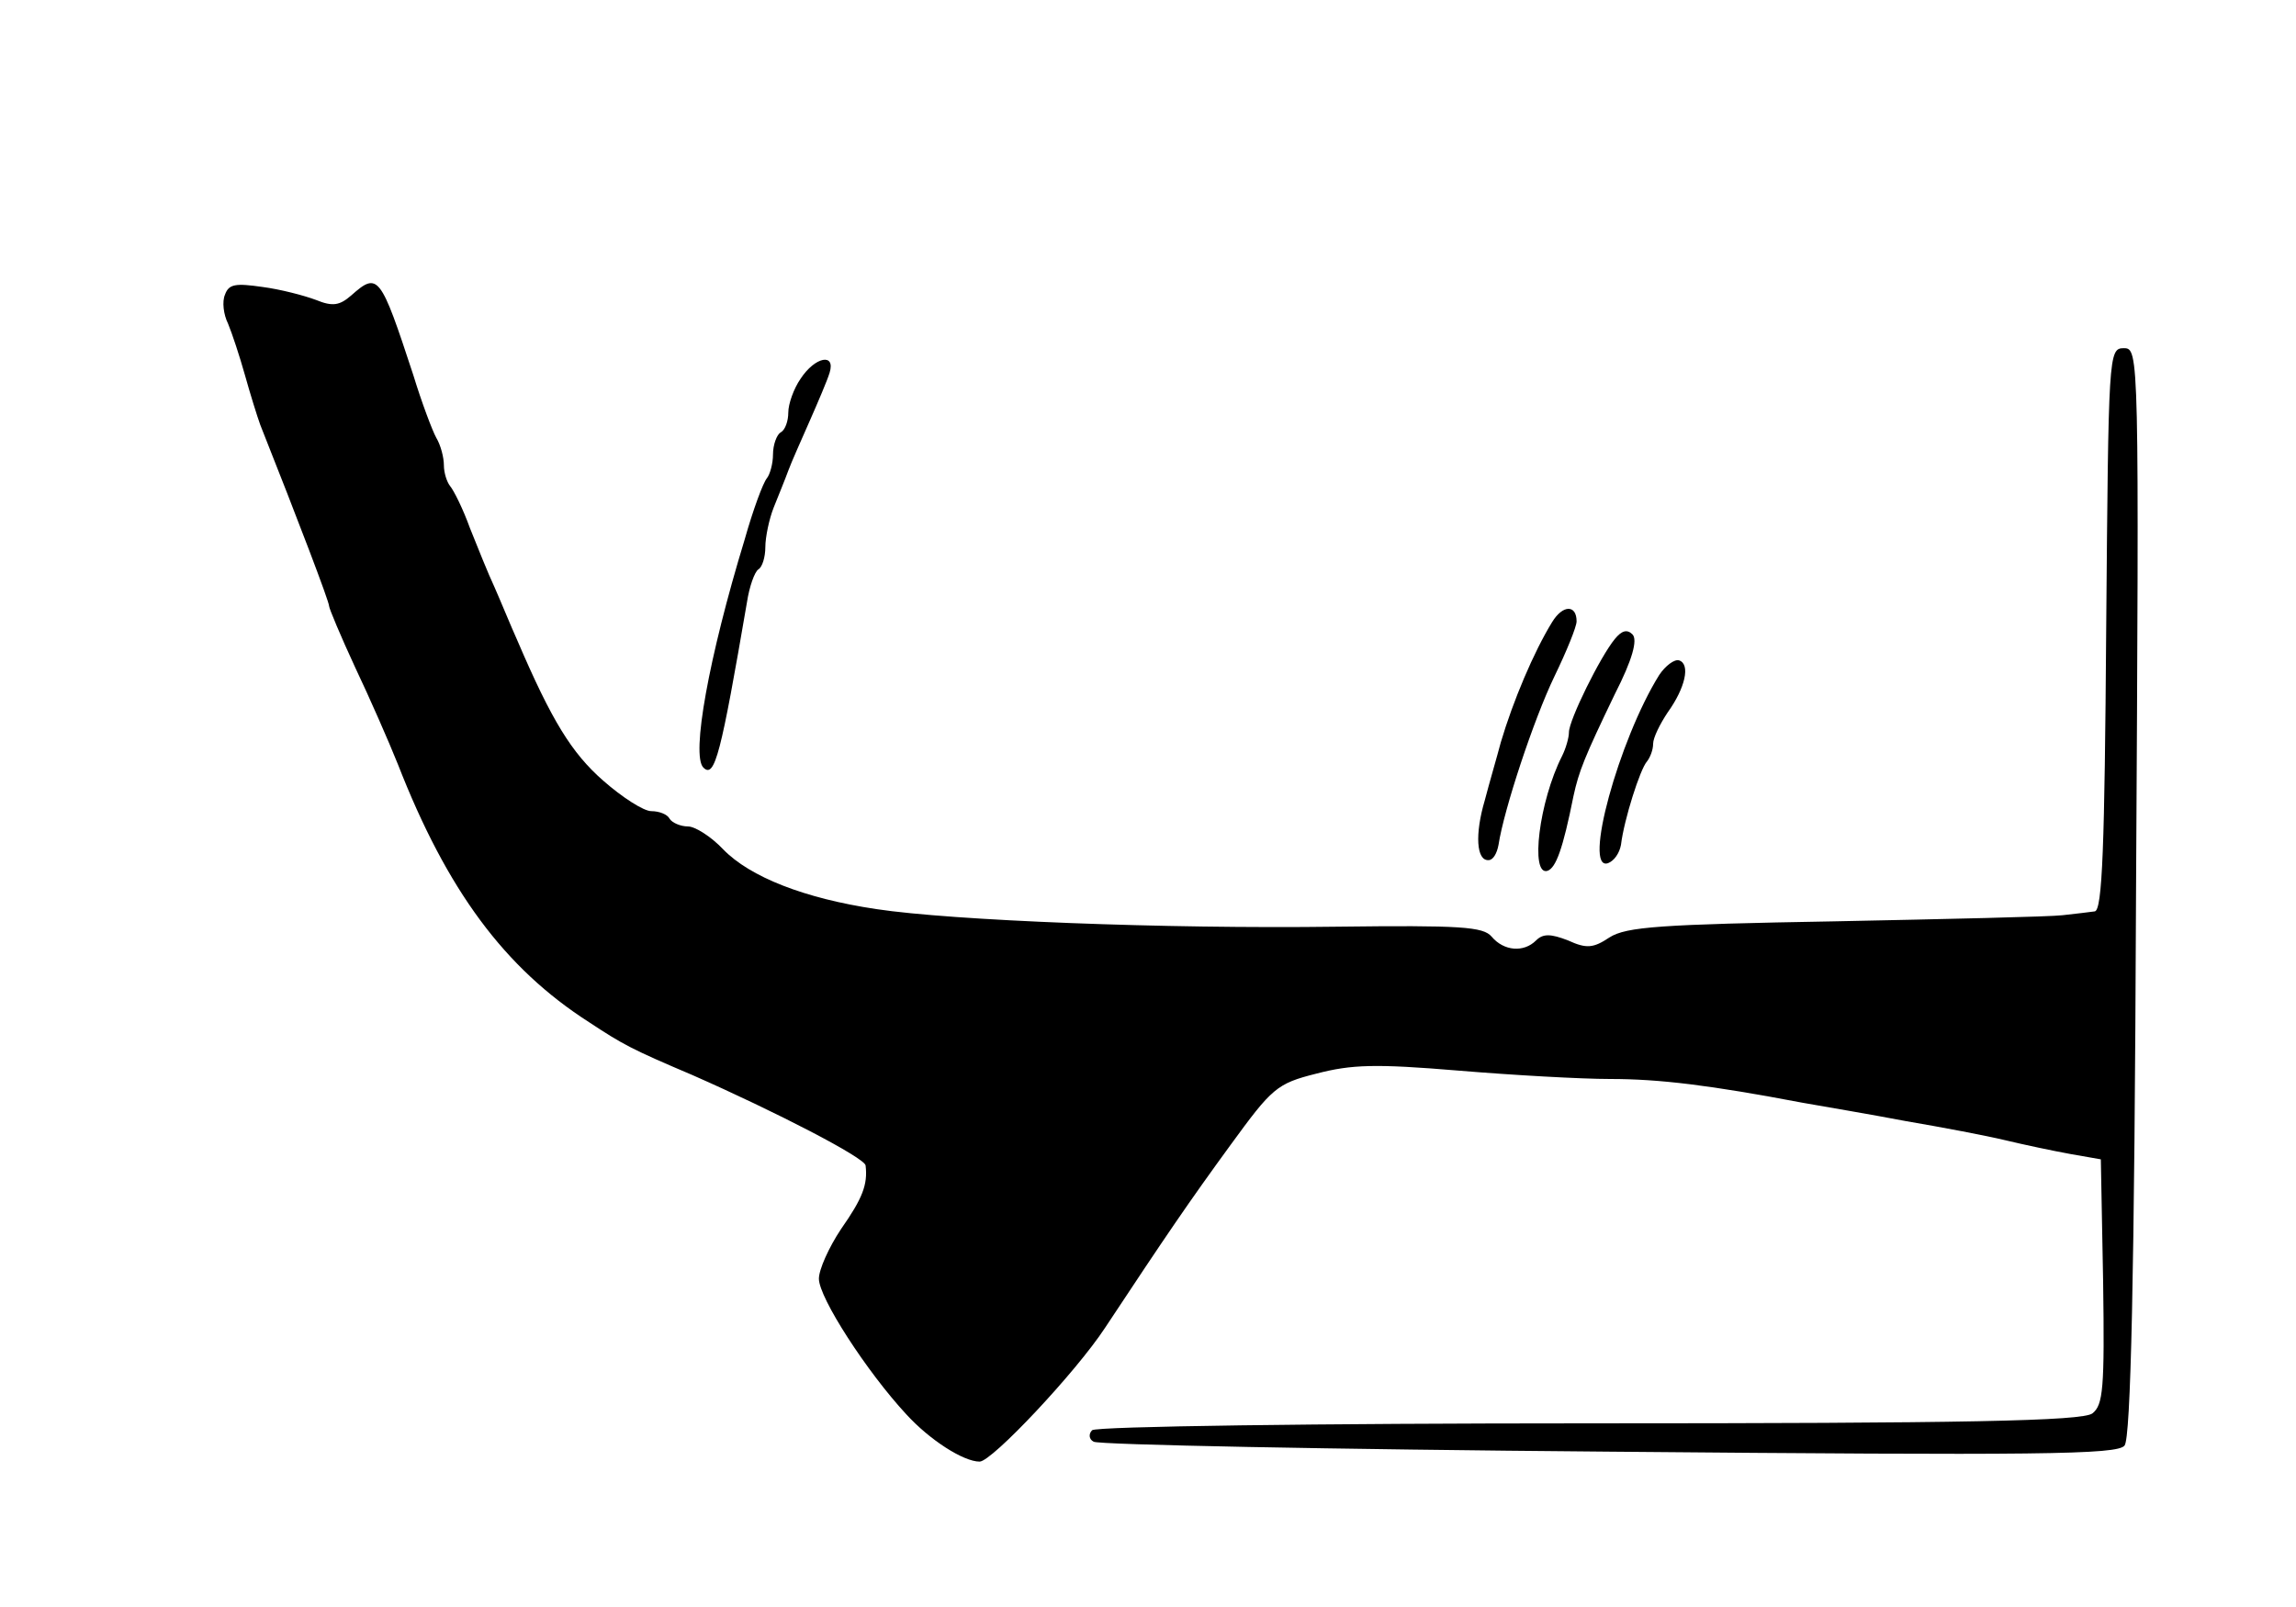
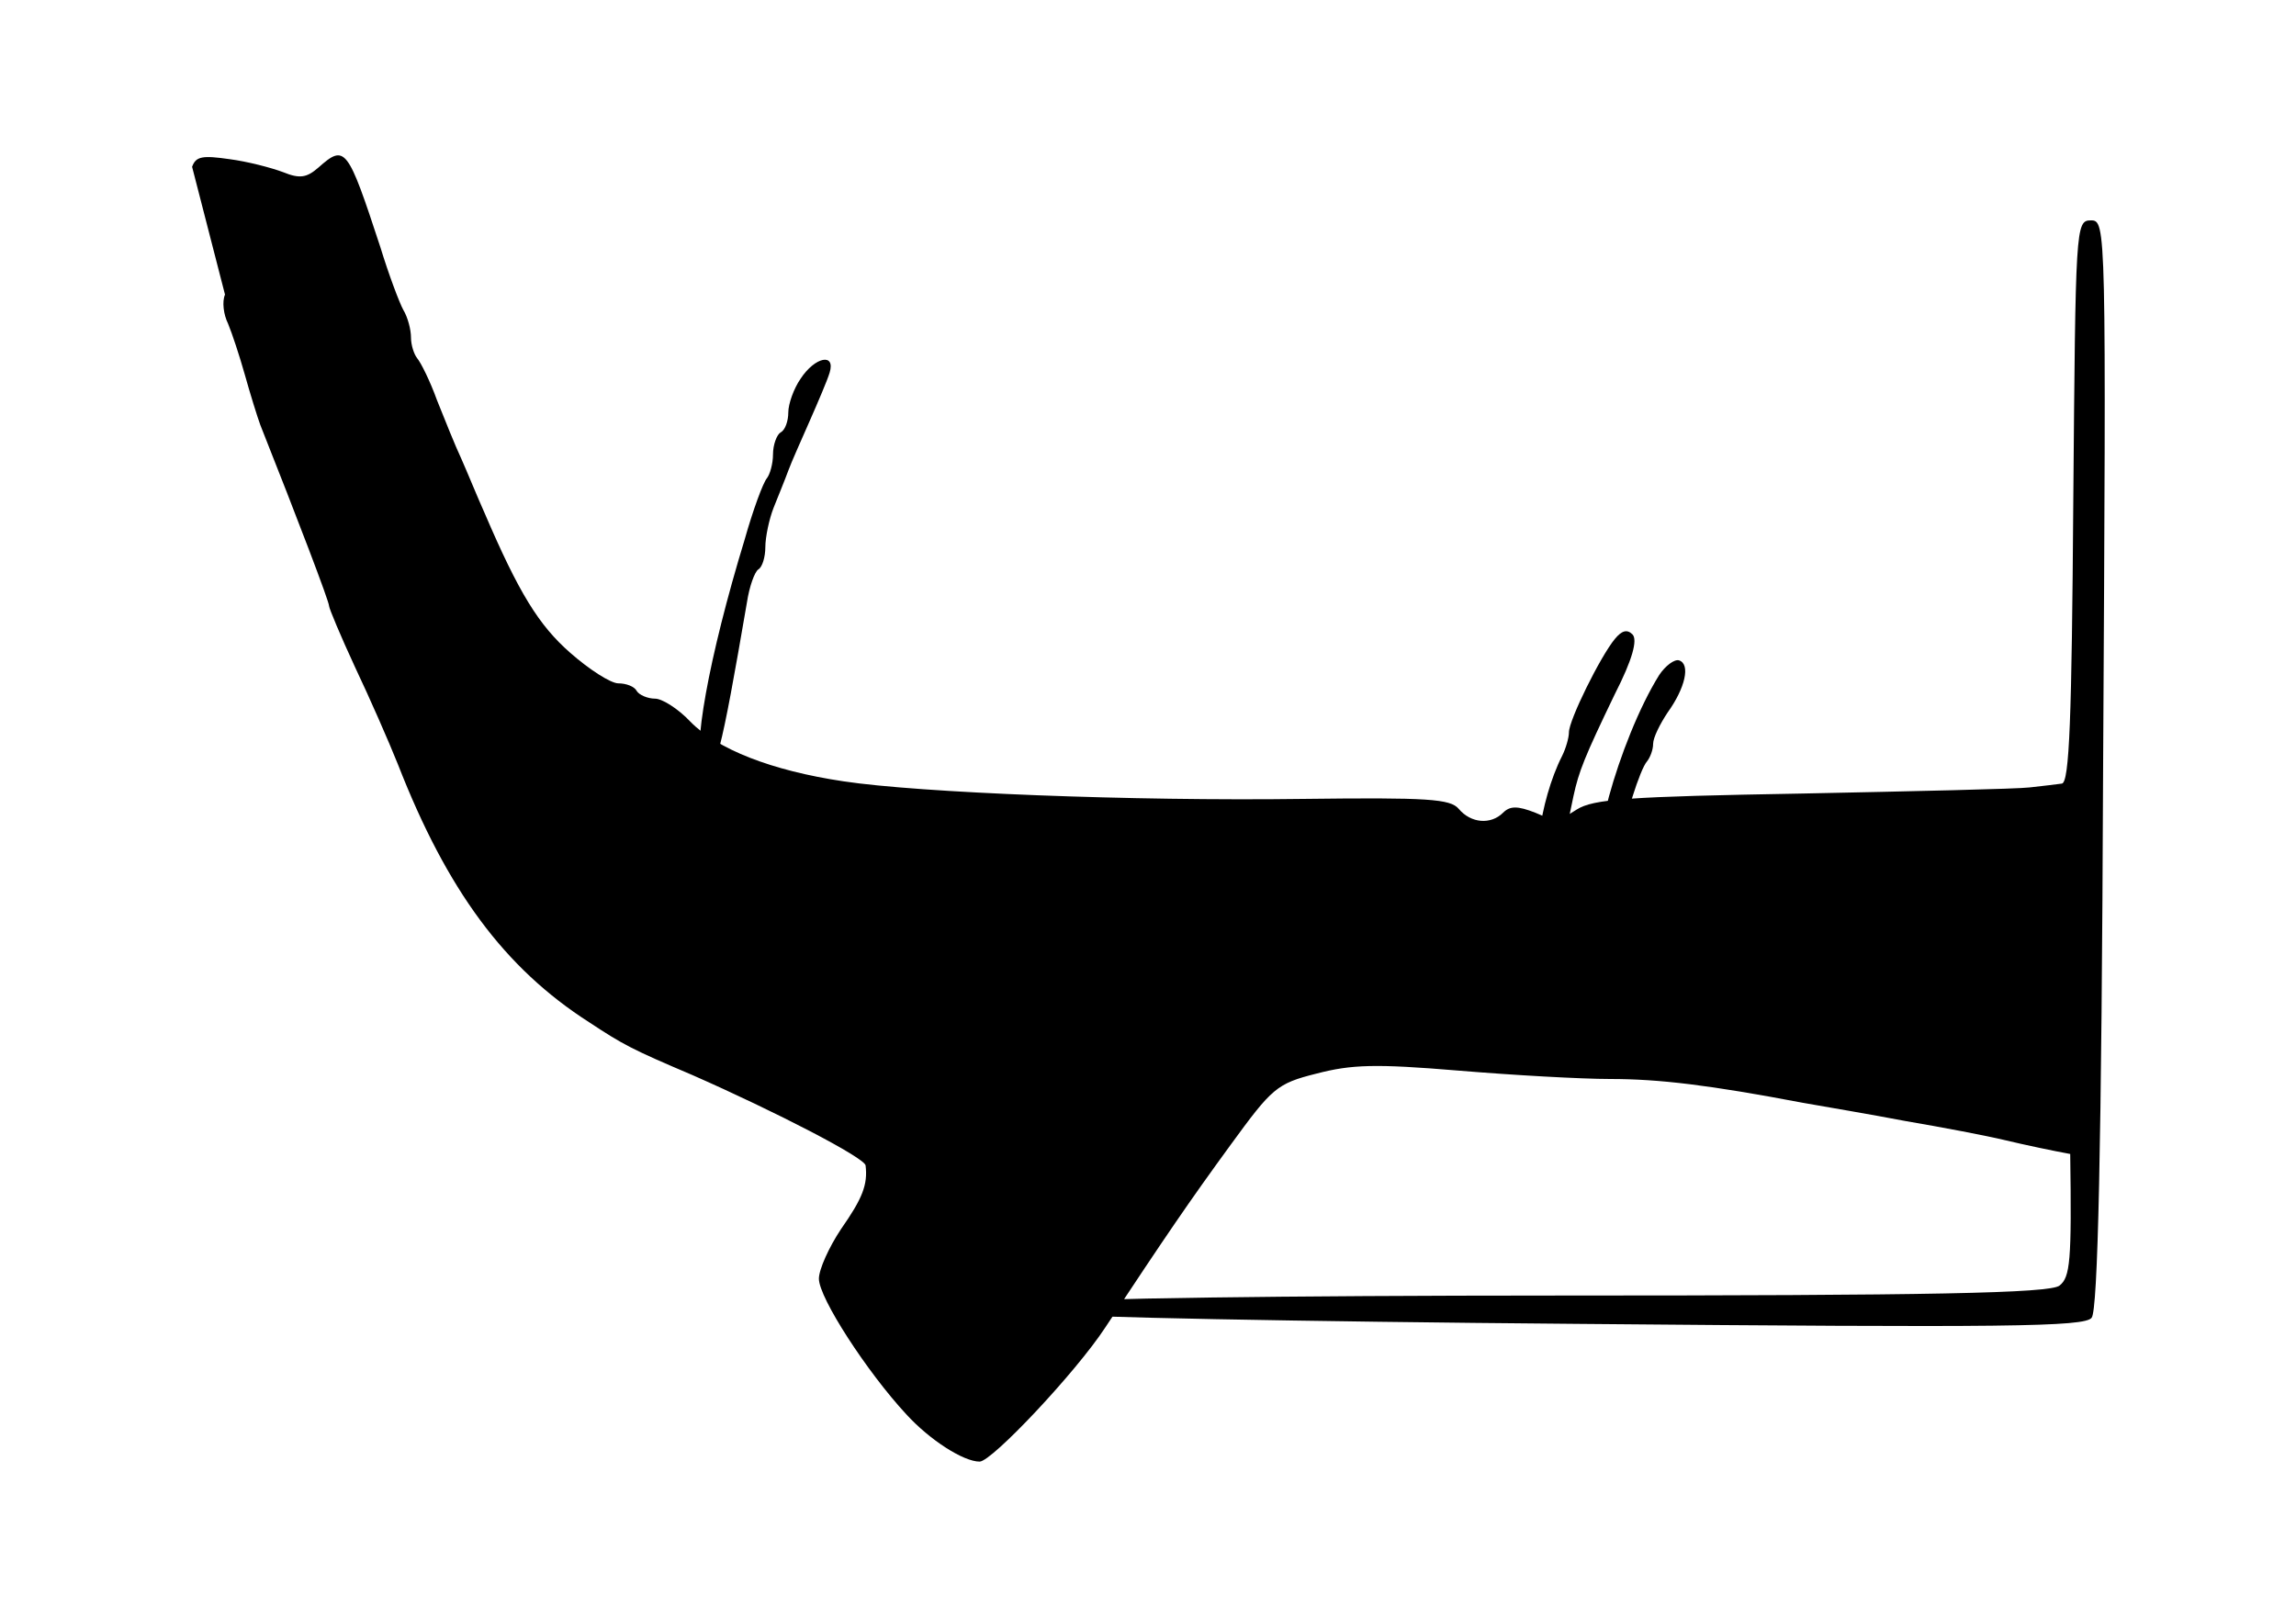
<svg xmlns="http://www.w3.org/2000/svg" version="1.0" width="300pt" height="210pt" viewBox="0 0 300 210" preserveAspectRatio="xMidYMid meet">
  <g transform="translate(0,210) scale(0.1,-0.1)" fill="#000000" stroke="none">
-     <path d="M294 1715 c-4 -9 -2 -26 4 -38 5 -12 15 -42 22 -67 7 -25 16 -54 20 -65 50 -126 90 -231 90 -237 0 -3 15 -39 34 -80 19 -40 44 -97 56 -127 64 -164 139 -266 250 -337 44 -29 55 -35 135 -69 109 -48 225 -108 226 -118 3 -25 -4 -43 -32 -83 -16 -24 -29 -53 -29 -65 0 -25 63 -122 114 -177 31 -34 75 -62 96 -62 16 0 126 117 164 175 80 121 110 165 164 239 54 74 60 80 112 93 46 12 77 13 185 4 72 -6 161 -11 199 -11 64 0 130 -8 251 -31 28 -5 88 -15 135 -24 47 -8 105 -19 130 -25 25 -6 63 -14 85 -18 l40 -7 3 -160 c2 -140 0 -161 -14 -172 -13 -10 -167 -13 -658 -13 -353 0 -644 -4 -649 -9 -5 -5 -4 -12 2 -15 6 -4 309 -10 673 -13 563 -5 665 -4 674 8 8 10 13 215 15 724 4 705 4 710 -16 710 -20 0 -20 -8 -23 -367 -2 -284 -5 -368 -15 -369 -6 -1 -25 -3 -42 -5 -16 -2 -151 -5 -298 -8 -227 -4 -272 -7 -294 -21 -21 -14 -30 -15 -54 -4 -23 9 -33 9 -42 0 -16 -16 -42 -14 -58 5 -11 13 -40 15 -203 13 -224 -3 -502 8 -601 23 -94 14 -165 42 -200 78 -16 17 -37 30 -46 30 -10 0 -21 5 -24 10 -3 6 -14 10 -24 10 -10 0 -38 18 -63 40 -41 36 -67 78 -112 183 -9 20 -22 52 -30 70 -8 17 -22 52 -32 77 -9 25 -21 49 -26 55 -4 5 -8 17 -8 27 0 10 -4 26 -10 36 -5 9 -19 46 -30 82 -43 131 -46 135 -81 104 -15 -13 -24 -15 -46 -6 -16 6 -47 14 -70 17 -35 5 -44 4 -49 -10z" />
+     <path d="M294 1715 c-4 -9 -2 -26 4 -38 5 -12 15 -42 22 -67 7 -25 16 -54 20 -65 50 -126 90 -231 90 -237 0 -3 15 -39 34 -80 19 -40 44 -97 56 -127 64 -164 139 -266 250 -337 44 -29 55 -35 135 -69 109 -48 225 -108 226 -118 3 -25 -4 -43 -32 -83 -16 -24 -29 -53 -29 -65 0 -25 63 -122 114 -177 31 -34 75 -62 96 -62 16 0 126 117 164 175 80 121 110 165 164 239 54 74 60 80 112 93 46 12 77 13 185 4 72 -6 161 -11 199 -11 64 0 130 -8 251 -31 28 -5 88 -15 135 -24 47 -8 105 -19 130 -25 25 -6 63 -14 85 -18 c2 -140 0 -161 -14 -172 -13 -10 -167 -13 -658 -13 -353 0 -644 -4 -649 -9 -5 -5 -4 -12 2 -15 6 -4 309 -10 673 -13 563 -5 665 -4 674 8 8 10 13 215 15 724 4 705 4 710 -16 710 -20 0 -20 -8 -23 -367 -2 -284 -5 -368 -15 -369 -6 -1 -25 -3 -42 -5 -16 -2 -151 -5 -298 -8 -227 -4 -272 -7 -294 -21 -21 -14 -30 -15 -54 -4 -23 9 -33 9 -42 0 -16 -16 -42 -14 -58 5 -11 13 -40 15 -203 13 -224 -3 -502 8 -601 23 -94 14 -165 42 -200 78 -16 17 -37 30 -46 30 -10 0 -21 5 -24 10 -3 6 -14 10 -24 10 -10 0 -38 18 -63 40 -41 36 -67 78 -112 183 -9 20 -22 52 -30 70 -8 17 -22 52 -32 77 -9 25 -21 49 -26 55 -4 5 -8 17 -8 27 0 10 -4 26 -10 36 -5 9 -19 46 -30 82 -43 131 -46 135 -81 104 -15 -13 -24 -15 -46 -6 -16 6 -47 14 -70 17 -35 5 -44 4 -49 -10z" />
    <path d="M1046 1605 c-9 -13 -16 -33 -16 -44 0 -11 -4 -23 -10 -26 -5 -3 -10 -16 -10 -29 0 -12 -4 -26 -8 -31 -5 -6 -18 -41 -29 -80 -47 -154 -70 -282 -54 -298 15 -15 23 18 57 216 3 20 10 40 15 43 5 3 9 16 9 29 0 13 5 37 11 52 6 15 15 37 19 48 4 11 17 40 28 65 11 25 23 53 26 63 8 26 -19 21 -38 -8z" />
-     <path d="M2028 1287 c-24 -39 -51 -103 -67 -157 -5 -19 -15 -53 -21 -76 -13 -44 -11 -79 5 -78 6 0 11 9 13 20 7 46 46 164 73 220 16 33 29 65 29 72 0 22 -18 22 -32 -1z" />
    <path d="M2110 1265 c-19 -23 -60 -106 -60 -122 0 -7 -4 -21 -9 -31 -30 -59 -42 -157 -19 -150 11 4 20 28 34 98 7 32 14 50 54 133 23 45 30 71 23 78 -7 7 -14 5 -23 -6z" />
    <path d="M2168 1218 c-53 -85 -100 -257 -67 -246 8 3 15 13 17 24 4 33 25 99 34 109 4 5 8 15 8 23 0 8 9 26 19 41 23 32 30 63 15 68 -6 2 -18 -7 -26 -19z" />
  </g>
</svg>